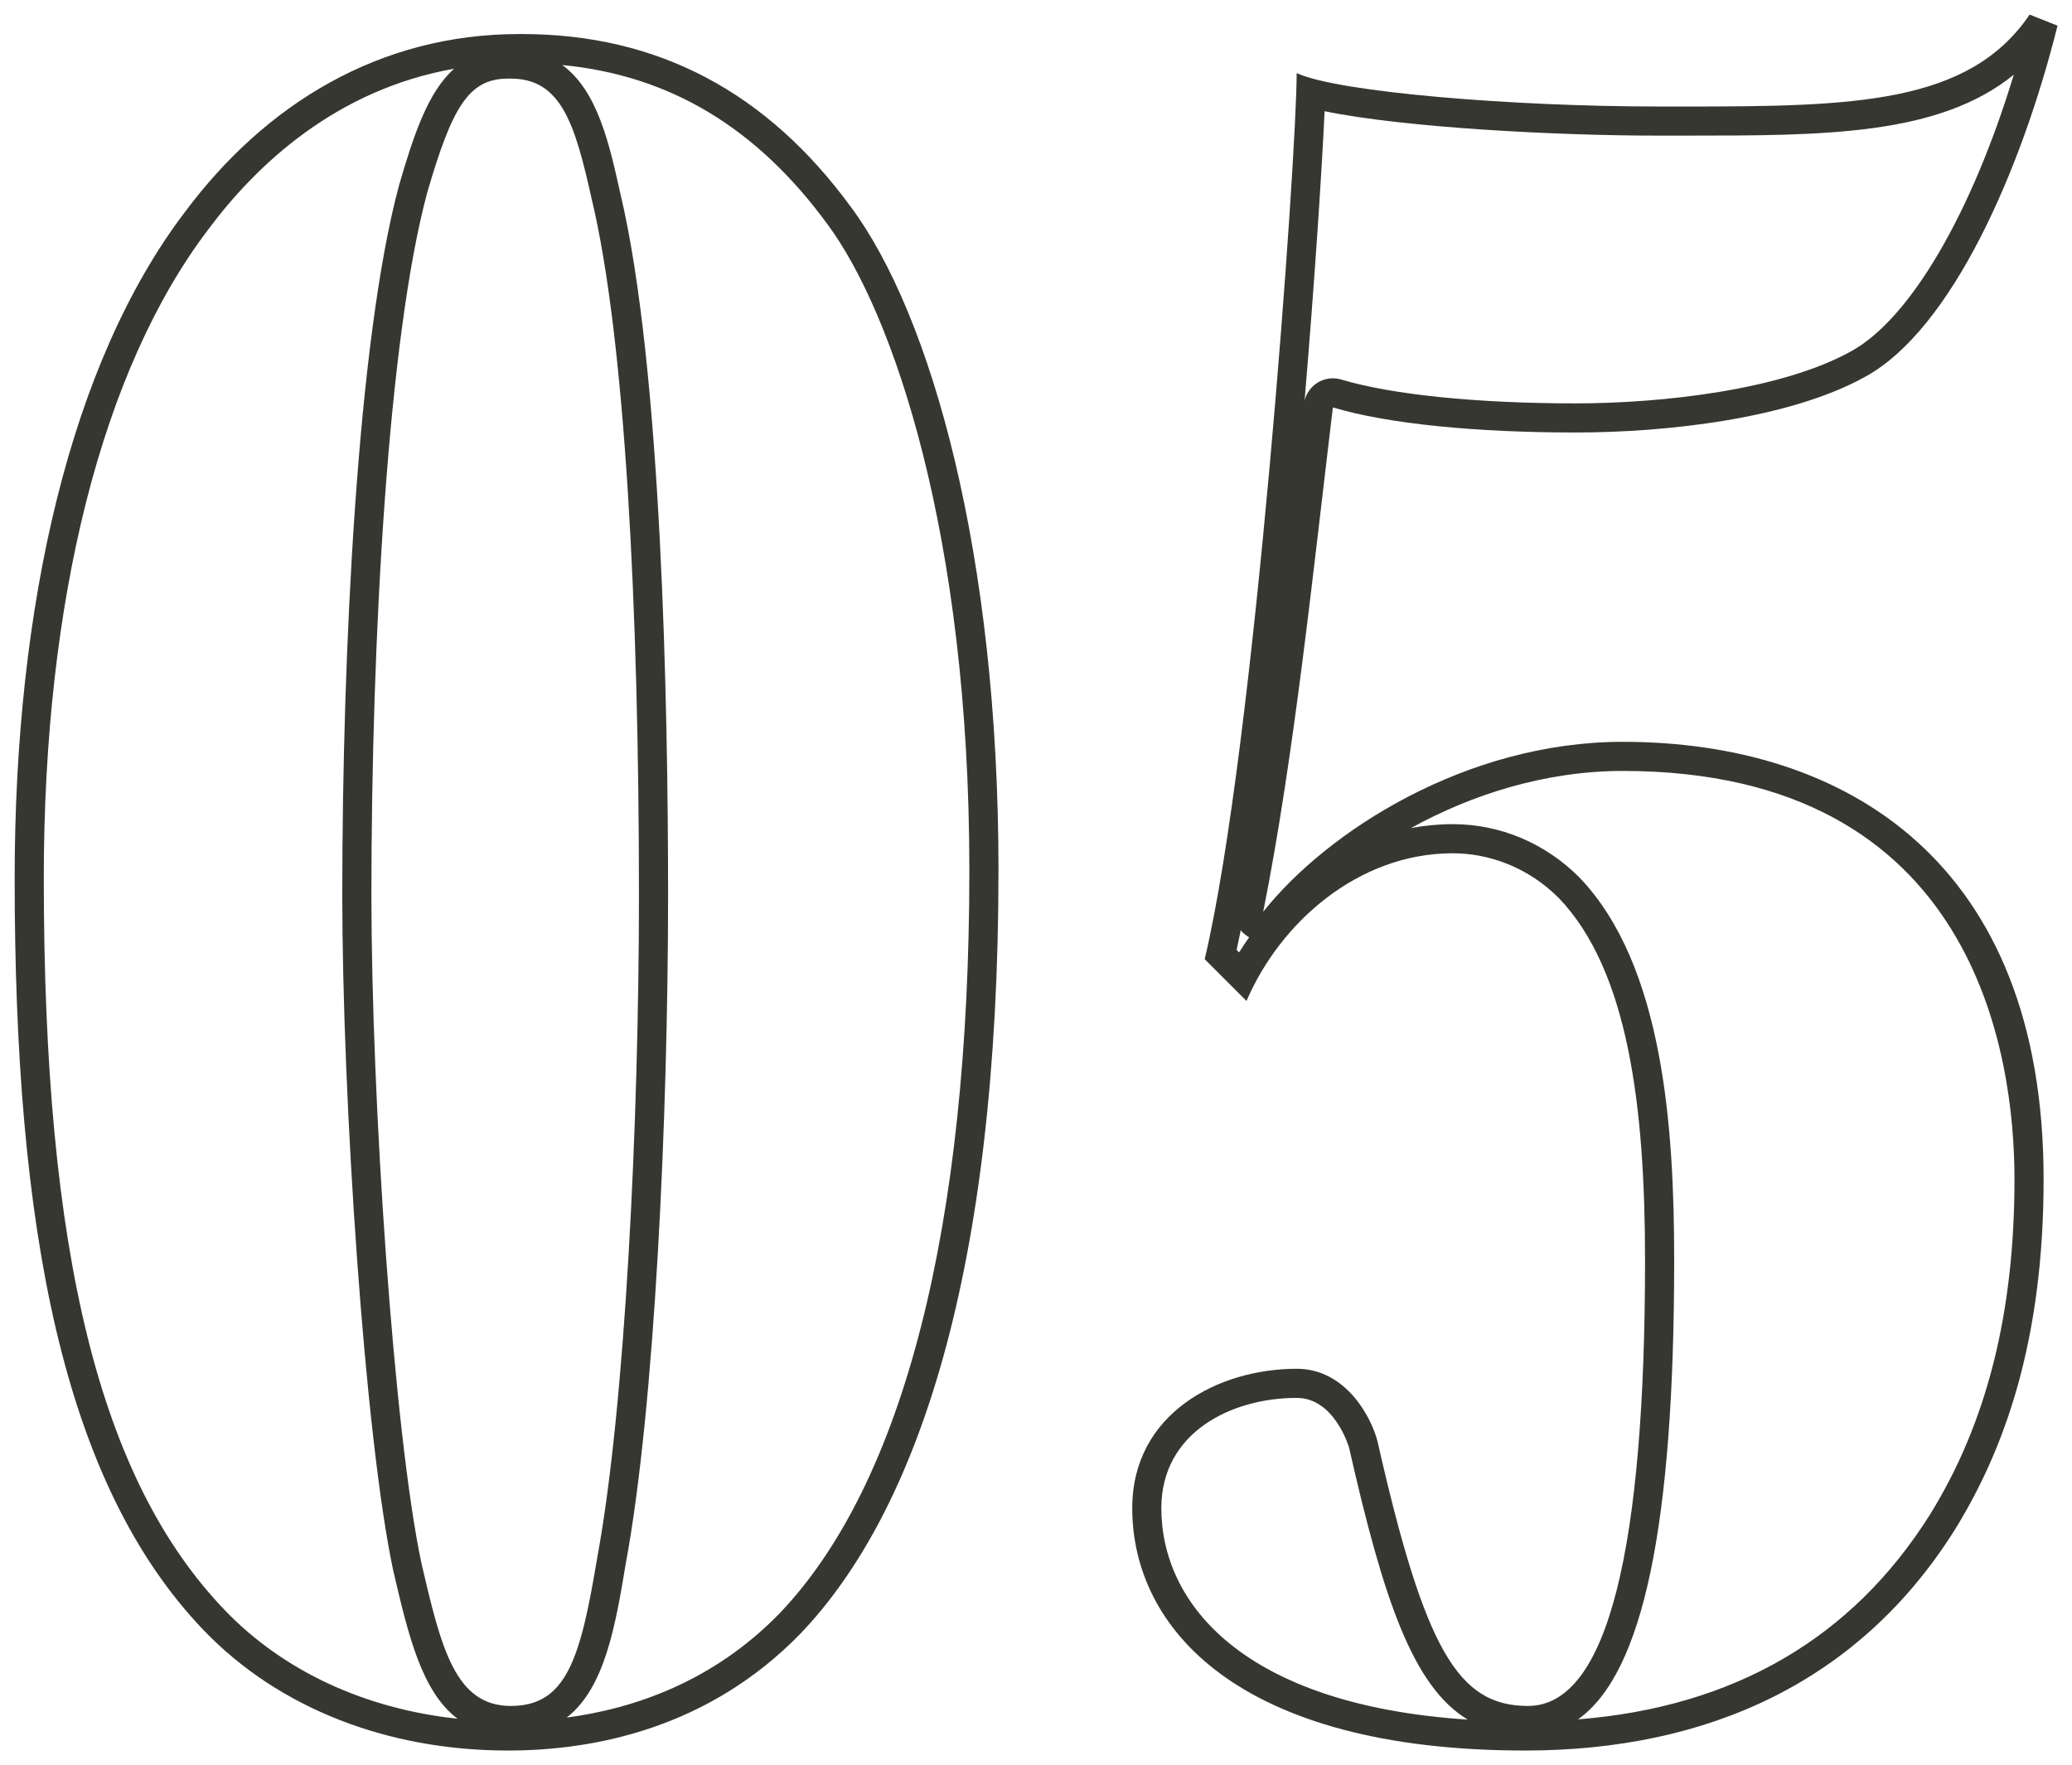
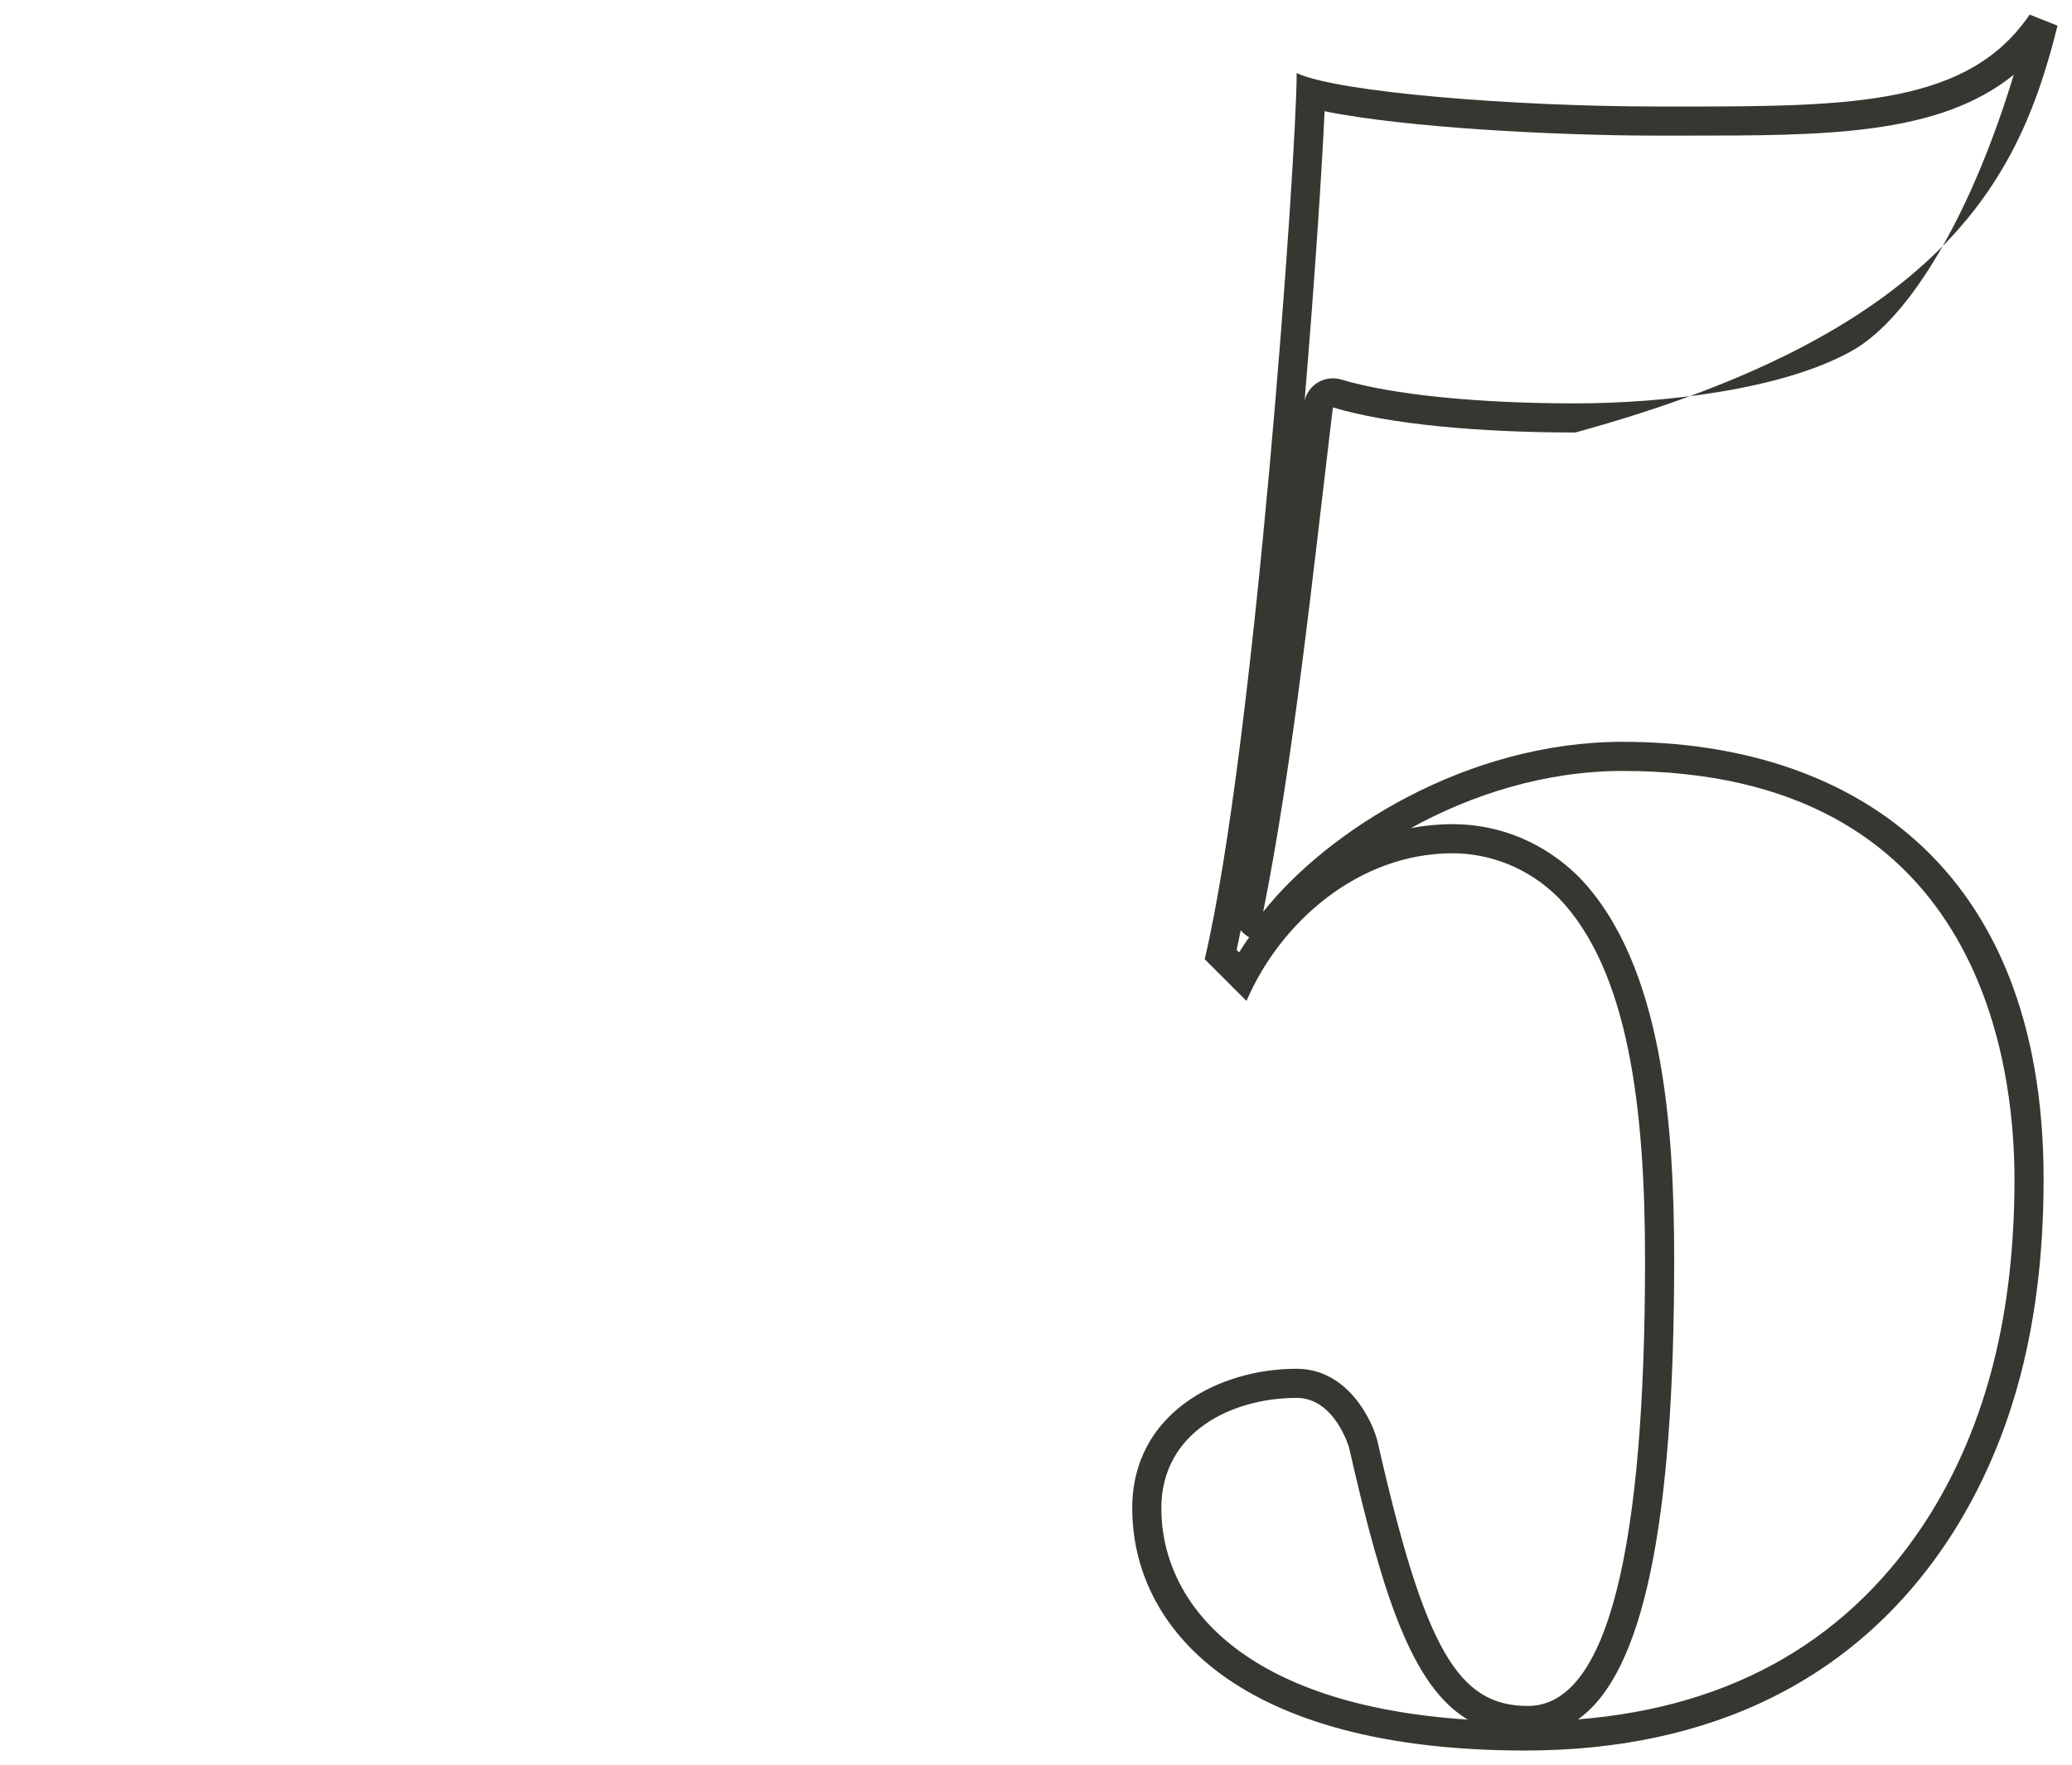
<svg xmlns="http://www.w3.org/2000/svg" viewBox="0 0 67.00 57.09" data-guides="{&quot;vertical&quot;:[],&quot;horizontal&quot;:[]}">
  <defs />
-   <path fill="#373731" stroke="none" fill-opacity="1" stroke-width="0" stroke-opacity="1" alignment-baseline="" baseline-shift="" class="cls-1" id="tSvg41e13efc09" title="Path 1" d="M18.183 2.104C21.657 2.436 24.469 4.127 26.755 7.25C28.872 10.099 31.345 17.278 31.345 28.138C31.345 39.66 29.223 47.974 25.213 52.175C23.069 54.384 20.508 55.26 18.323 55.551C19.565 54.59 19.905 52.55 20.235 50.569C21.18 45.469 21.603 36.035 21.603 28.949C21.603 22.878 21.401 11.848 20.049 6.213C19.701 4.648 19.319 2.932 18.183 2.104M14.685 2.223C13.85 2.965 13.389 4.318 12.903 5.994C11.55 11.019 11.068 21.146 11.068 28.949C11.068 35.471 11.786 46.425 12.715 50.793C13.196 52.855 13.63 54.714 14.797 55.588C11.802 55.267 9.174 54.052 7.281 52.089C3.225 47.873 1.416 40.569 1.416 28.407C1.416 19.392 3.3 11.945 6.727 7.431C8.285 5.336 10.861 2.898 14.685 2.223M16.876 1.101C16.846 1.101 16.816 1.101 16.786 1.101C12.28 1.101 8.585 3.355 5.971 6.869C2.276 11.736 0.474 19.577 0.474 28.407C0.474 39.673 2.006 47.965 6.602 52.742C9.036 55.265 12.55 56.616 16.426 56.616C19.219 56.616 22.914 55.895 25.888 52.831C29.674 48.866 32.287 41.115 32.287 28.138C32.287 17.953 30.124 10.204 27.511 6.689C24.807 2.994 21.292 1.101 16.876 1.101C16.876 1.101 16.876 1.101 16.876 1.101ZM16.516 55.174C14.713 55.174 14.263 53.281 13.632 50.579C12.731 46.342 12.01 35.528 12.01 28.949C12.01 20.658 12.55 10.925 13.812 6.239C14.623 3.444 15.164 2.543 16.426 2.543C16.456 2.543 16.486 2.543 16.516 2.543C18.138 2.543 18.588 3.985 19.129 6.418C20.211 10.925 20.661 19.666 20.661 28.949C20.661 36.338 20.211 45.532 19.309 50.397C18.769 53.642 18.318 55.174 16.516 55.174C16.516 55.174 16.516 55.174 16.516 55.174Z" />
-   <path fill="#373731" stroke="none" fill-opacity="1" stroke-width="0" stroke-opacity="1" alignment-baseline="" baseline-shift="" class="cls-1" id="tSvg9f534977fd" title="Path 2" d="M65.117 2.417C63.758 6.893 61.77 10.313 59.856 11.362C57.623 12.604 53.786 13.046 50.941 13.046C47.763 13.046 45.004 12.765 43.371 12.275C43.282 12.249 43.191 12.236 43.1 12.236C42.919 12.236 42.74 12.288 42.585 12.389C42.384 12.521 42.242 12.723 42.186 12.953C42.517 8.991 42.745 5.496 42.832 3.597C45.433 4.133 50.39 4.386 53.555 4.386C53.719 4.386 53.883 4.386 54.047 4.386C54.205 4.386 54.364 4.386 54.522 4.386C58.996 4.386 62.686 4.386 65.117 2.417M52.473 24.934C63.906 24.934 65.14 34.17 65.14 38.141C65.14 42.474 64.243 46.027 62.401 48.995C59.886 52.988 56.065 55.208 51.026 55.608C53.139 54.114 54.136 49.292 54.136 40.755C54.136 36.476 53.788 31.204 51.066 28.373C49.959 27.265 48.506 26.655 46.976 26.655C46.51 26.655 46.059 26.7 45.623 26.782C47.594 25.695 49.972 24.934 52.473 24.934M40.12 30.087C40.194 30.177 40.286 30.255 40.392 30.313C40.278 30.474 40.17 30.638 40.068 30.802C40.041 30.776 40.015 30.749 39.988 30.723C40.032 30.519 40.077 30.307 40.12 30.087M41.929 45.211C43.164 45.211 43.624 46.822 43.624 46.822C43.624 46.822 43.624 46.822 43.624 46.822C44.733 51.714 45.682 54.544 47.46 55.616C40.198 55.141 37.553 51.861 37.553 48.776C37.553 46.326 39.821 45.211 41.929 45.211M65.631 0.471C63.672 3.365 59.945 3.445 54.522 3.445C54.206 3.445 53.883 3.444 53.555 3.444C49.048 3.444 43.281 2.994 41.929 2.363C41.929 5.066 40.577 24.172 38.955 31.022C39.405 31.472 39.856 31.922 40.307 32.373C41.388 29.849 43.911 27.597 46.976 27.597C48.147 27.597 49.409 28.047 50.4 29.039C52.653 31.382 53.194 35.799 53.194 40.755C53.194 49.947 52.023 55.174 49.409 55.174C47.156 55.174 46.074 53.372 44.542 46.613C44.362 45.892 43.551 44.269 41.929 44.269C39.405 44.269 36.612 45.711 36.612 48.776C36.612 52.651 40.036 56.616 49.319 56.616C55.267 56.616 60.133 54.362 63.198 49.497C64.82 46.883 66.082 43.369 66.082 38.141C66.082 27.868 59.683 23.992 52.473 23.992C47.426 23.992 42.92 26.876 40.847 29.489C41.839 24.533 42.47 18.404 43.1 13.177C44.903 13.718 47.787 13.988 50.941 13.988C53.915 13.988 57.88 13.538 60.314 12.185C63.108 10.654 65.361 5.518 66.532 0.831C66.232 0.711 65.931 0.591 65.631 0.471C65.631 0.471 65.631 0.471 65.631 0.471Z" />
+   <path fill="#373731" stroke="none" fill-opacity="1" stroke-width="0" stroke-opacity="1" alignment-baseline="" baseline-shift="" class="cls-1" id="tSvg9f534977fd" title="Path 2" d="M65.117 2.417C63.758 6.893 61.77 10.313 59.856 11.362C57.623 12.604 53.786 13.046 50.941 13.046C47.763 13.046 45.004 12.765 43.371 12.275C43.282 12.249 43.191 12.236 43.1 12.236C42.919 12.236 42.74 12.288 42.585 12.389C42.384 12.521 42.242 12.723 42.186 12.953C42.517 8.991 42.745 5.496 42.832 3.597C45.433 4.133 50.39 4.386 53.555 4.386C53.719 4.386 53.883 4.386 54.047 4.386C54.205 4.386 54.364 4.386 54.522 4.386C58.996 4.386 62.686 4.386 65.117 2.417M52.473 24.934C63.906 24.934 65.14 34.17 65.14 38.141C65.14 42.474 64.243 46.027 62.401 48.995C59.886 52.988 56.065 55.208 51.026 55.608C53.139 54.114 54.136 49.292 54.136 40.755C54.136 36.476 53.788 31.204 51.066 28.373C49.959 27.265 48.506 26.655 46.976 26.655C46.51 26.655 46.059 26.7 45.623 26.782C47.594 25.695 49.972 24.934 52.473 24.934M40.12 30.087C40.194 30.177 40.286 30.255 40.392 30.313C40.278 30.474 40.17 30.638 40.068 30.802C40.041 30.776 40.015 30.749 39.988 30.723C40.032 30.519 40.077 30.307 40.12 30.087M41.929 45.211C43.164 45.211 43.624 46.822 43.624 46.822C43.624 46.822 43.624 46.822 43.624 46.822C44.733 51.714 45.682 54.544 47.46 55.616C40.198 55.141 37.553 51.861 37.553 48.776C37.553 46.326 39.821 45.211 41.929 45.211M65.631 0.471C63.672 3.365 59.945 3.445 54.522 3.445C54.206 3.445 53.883 3.444 53.555 3.444C49.048 3.444 43.281 2.994 41.929 2.363C41.929 5.066 40.577 24.172 38.955 31.022C39.405 31.472 39.856 31.922 40.307 32.373C41.388 29.849 43.911 27.597 46.976 27.597C48.147 27.597 49.409 28.047 50.4 29.039C52.653 31.382 53.194 35.799 53.194 40.755C53.194 49.947 52.023 55.174 49.409 55.174C47.156 55.174 46.074 53.372 44.542 46.613C44.362 45.892 43.551 44.269 41.929 44.269C39.405 44.269 36.612 45.711 36.612 48.776C36.612 52.651 40.036 56.616 49.319 56.616C55.267 56.616 60.133 54.362 63.198 49.497C64.82 46.883 66.082 43.369 66.082 38.141C66.082 27.868 59.683 23.992 52.473 23.992C47.426 23.992 42.92 26.876 40.847 29.489C41.839 24.533 42.47 18.404 43.1 13.177C44.903 13.718 47.787 13.988 50.941 13.988C63.108 10.654 65.361 5.518 66.532 0.831C66.232 0.711 65.931 0.591 65.631 0.471C65.631 0.471 65.631 0.471 65.631 0.471Z" />
</svg>